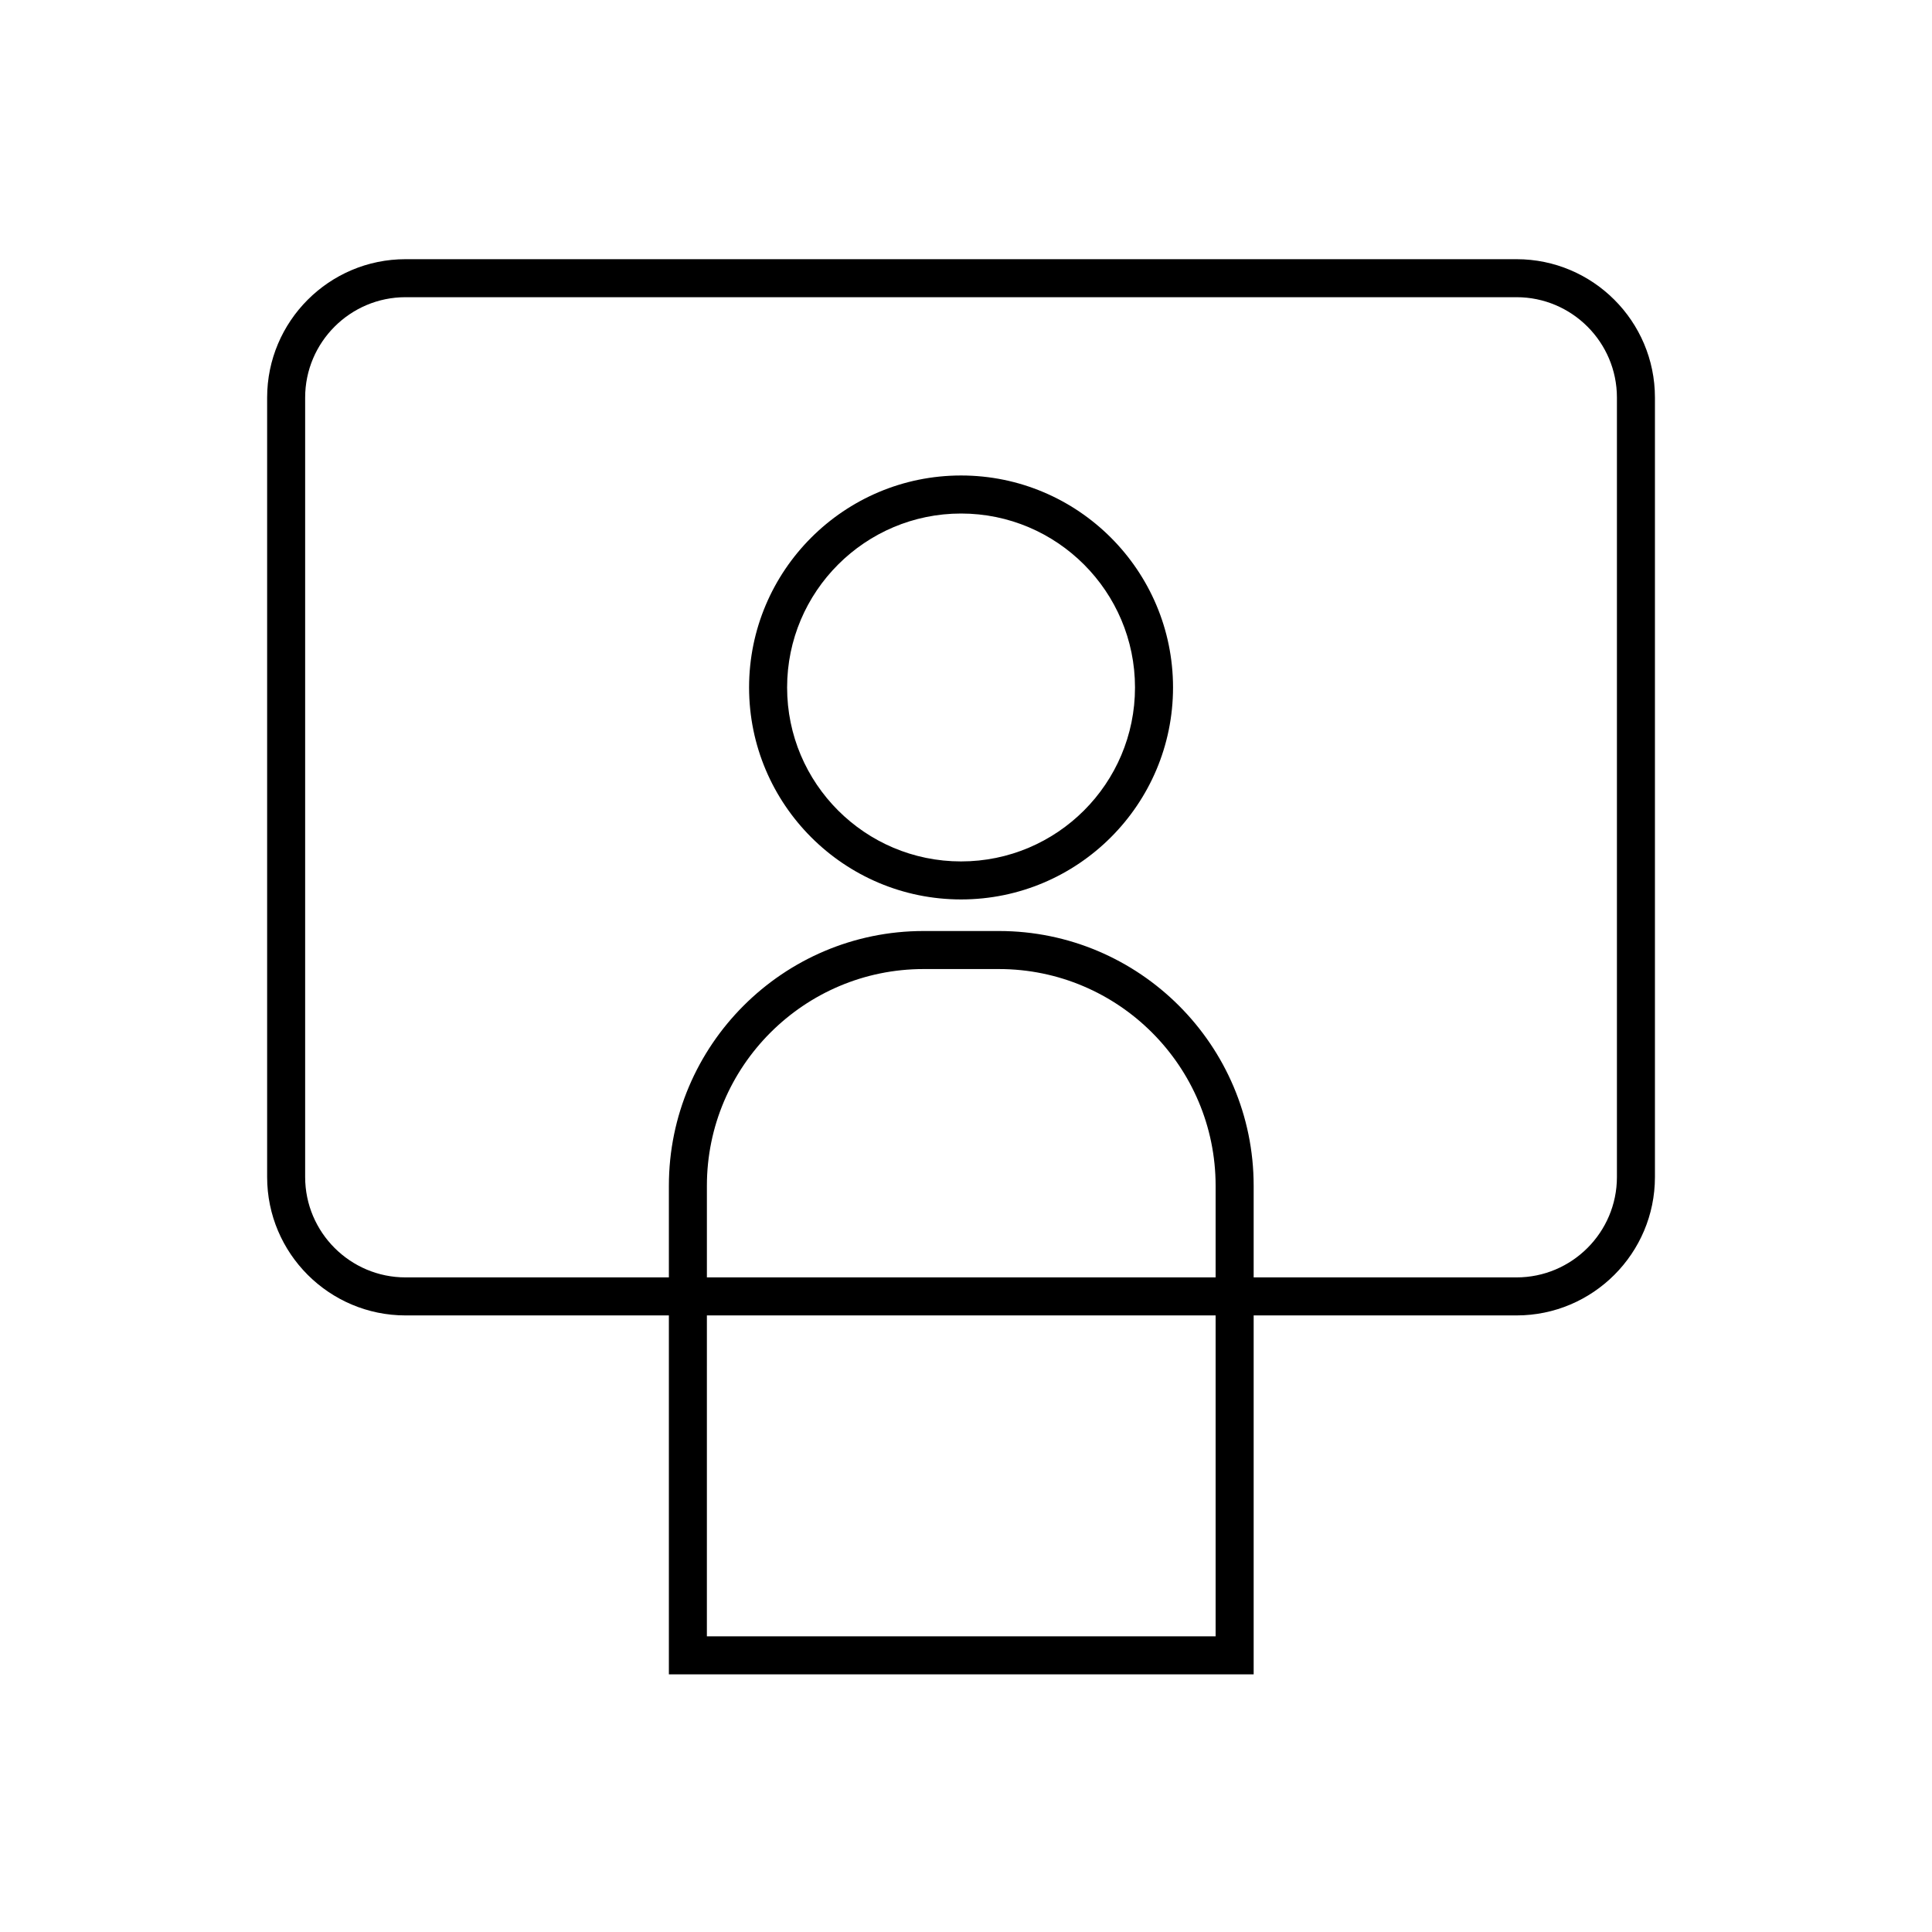
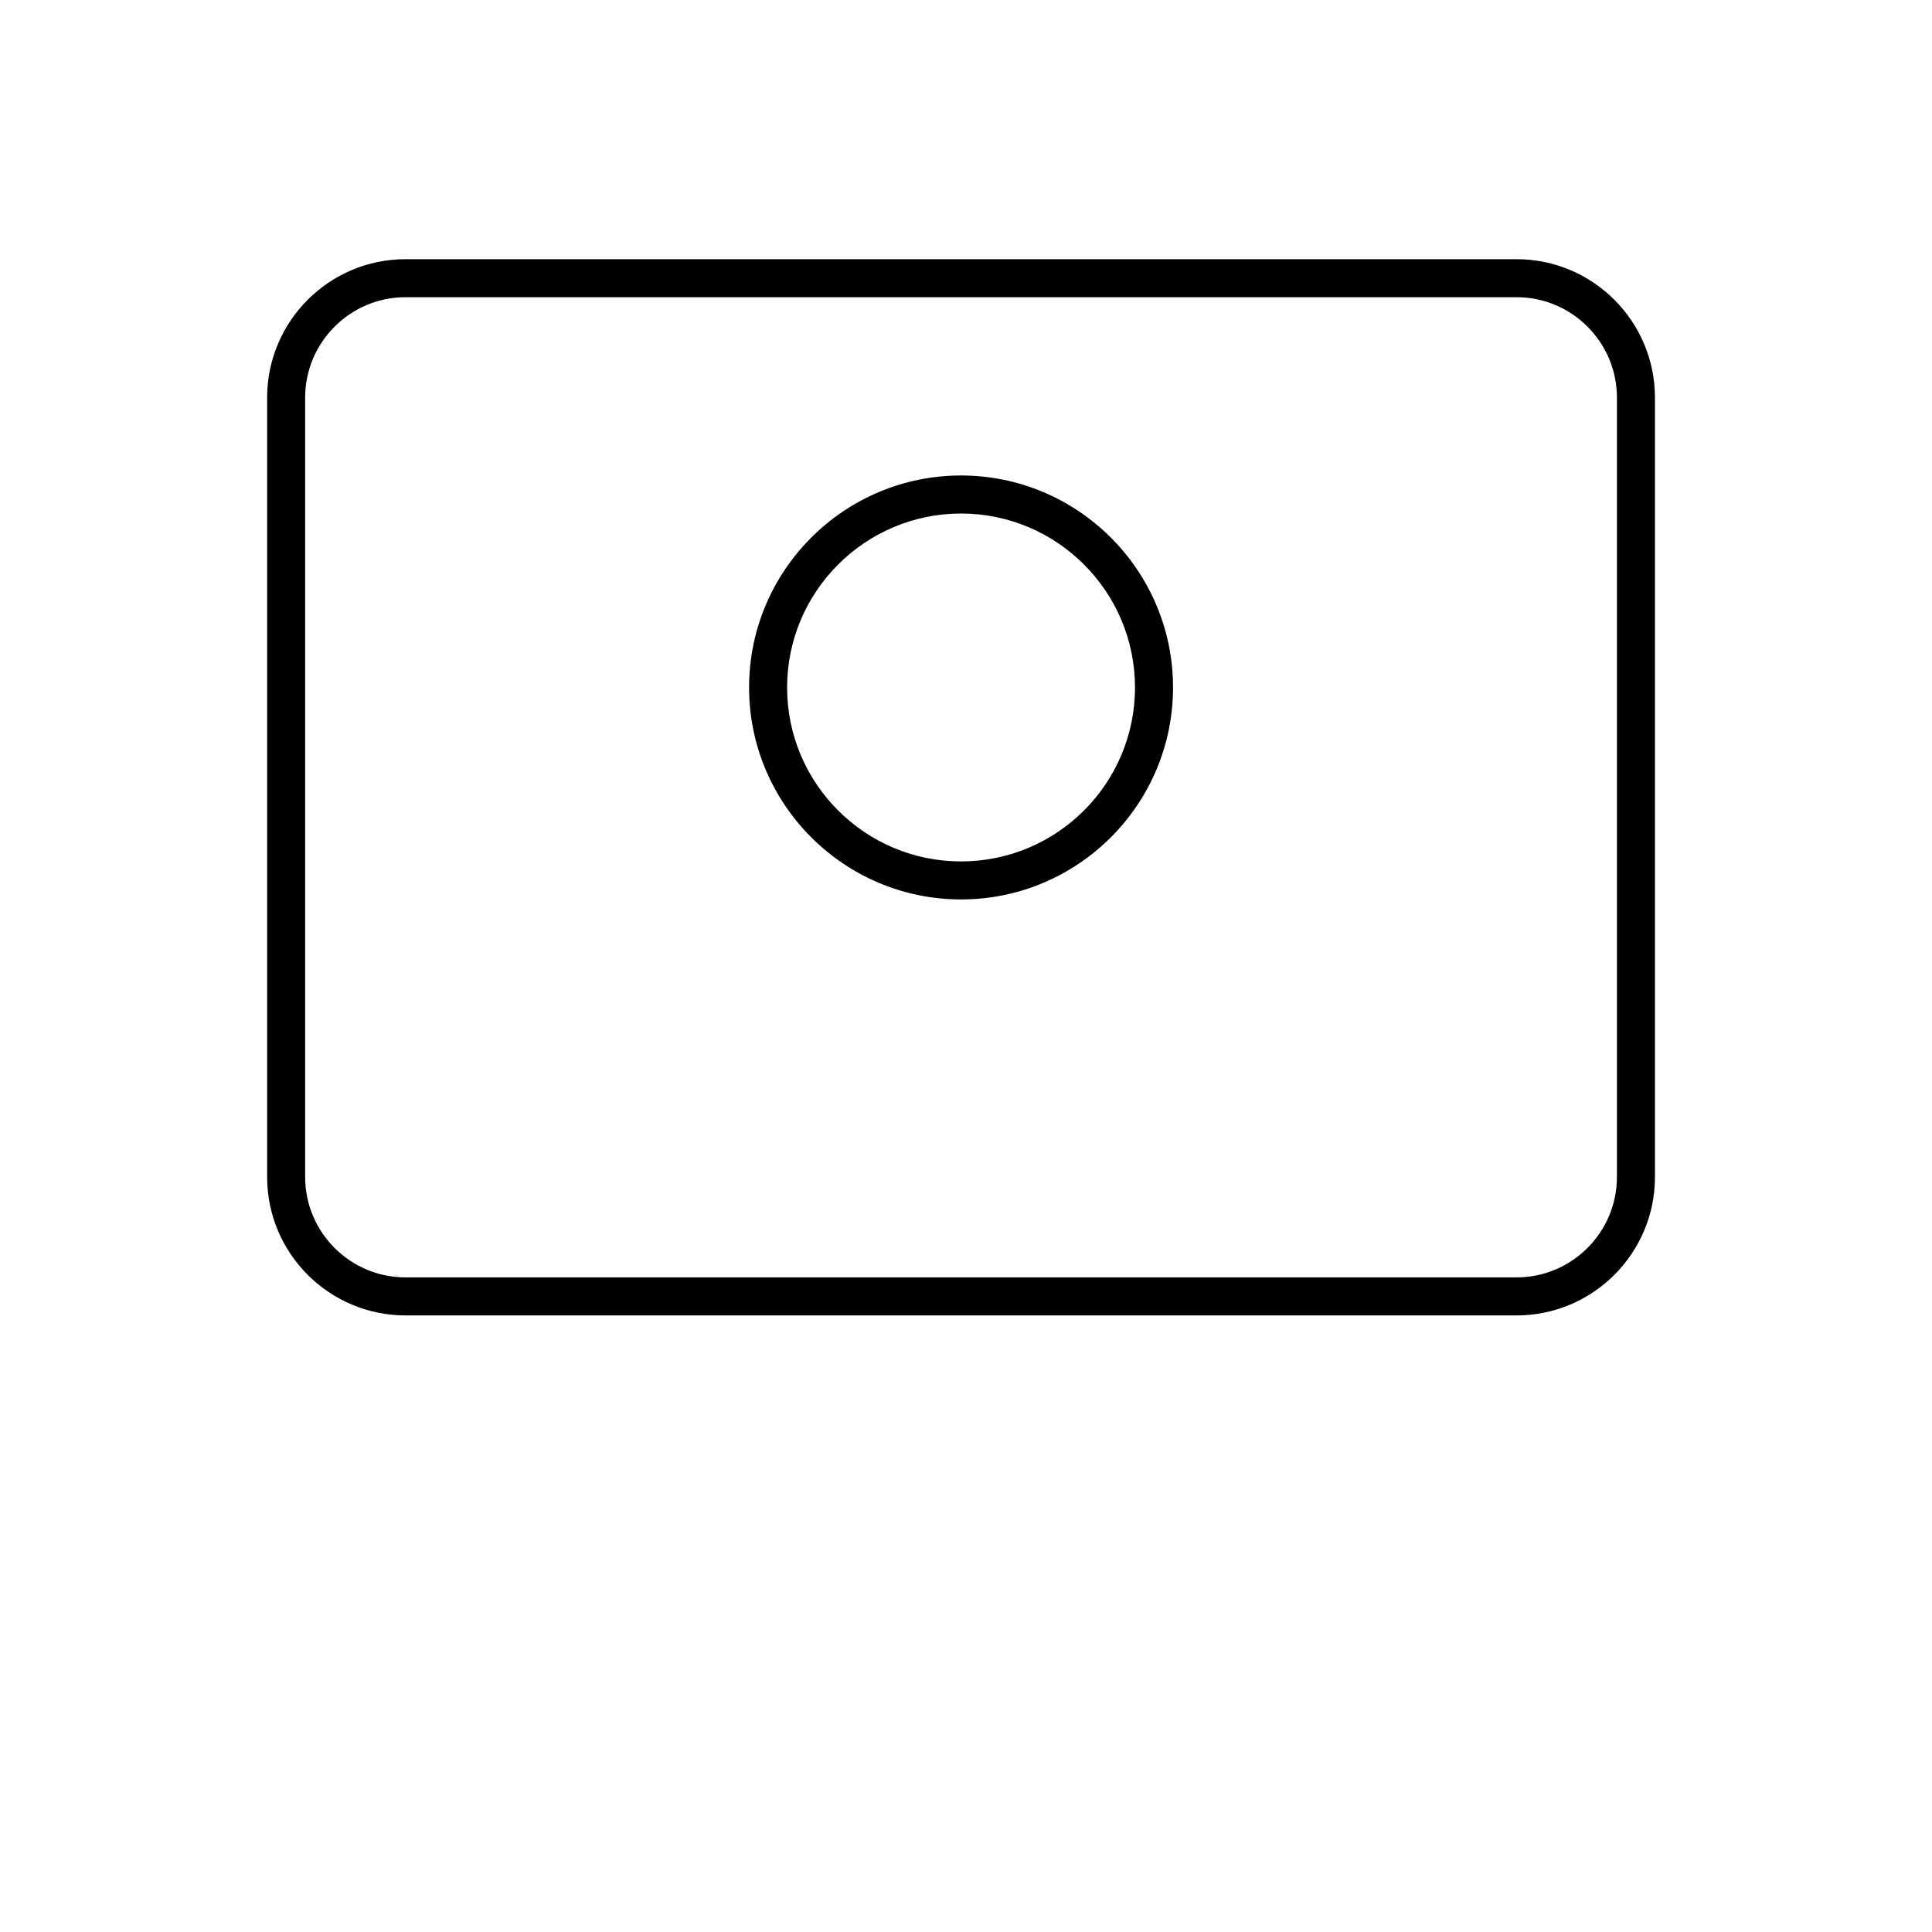
<svg xmlns="http://www.w3.org/2000/svg" fill="#000000" width="800px" height="800px" version="1.1" viewBox="144 144 512 512">
  <g>
    <path d="m545.9 492.6h-294.43c-20.203 0-36.676-16.426-36.676-36.676v-206.56c0-20.203 16.426-36.676 36.676-36.676h294.43c20.203 0 36.676 16.426 36.676 36.676v206.56c0 20.203-16.422 36.676-36.676 36.676zm-294.43-269.84c-14.66 0-26.602 11.941-26.602 26.602v206.56c0 14.66 11.941 26.602 26.602 26.602h294.43c14.66 0 26.602-11.941 26.602-26.602v-206.56c0-14.66-11.941-26.602-26.602-26.602z" />
    <path d="m398.69 382.36c-30.984 0-56.176-25.191-56.176-56.176s25.191-56.176 56.176-56.176 56.176 25.191 56.176 56.176c0 30.988-25.191 56.176-56.176 56.176zm0-102.27c-25.391 0-46.098 20.656-46.098 46.098s20.656 46.098 46.098 46.098 46.098-20.656 46.098-46.098c0.004-25.395-20.652-46.098-46.098-46.098z" />
-     <path d="m476.18 587.72h-154.92v-129.48c0-37.23 30.277-67.512 67.512-67.512h19.949c37.23 0 67.512 30.277 67.512 67.512v129.48zm-144.85-10.078h134.82v-119.4c0-31.641-25.746-57.434-57.434-57.434h-19.949c-31.641 0-57.434 25.746-57.434 57.434z" />
  </g>
</svg>